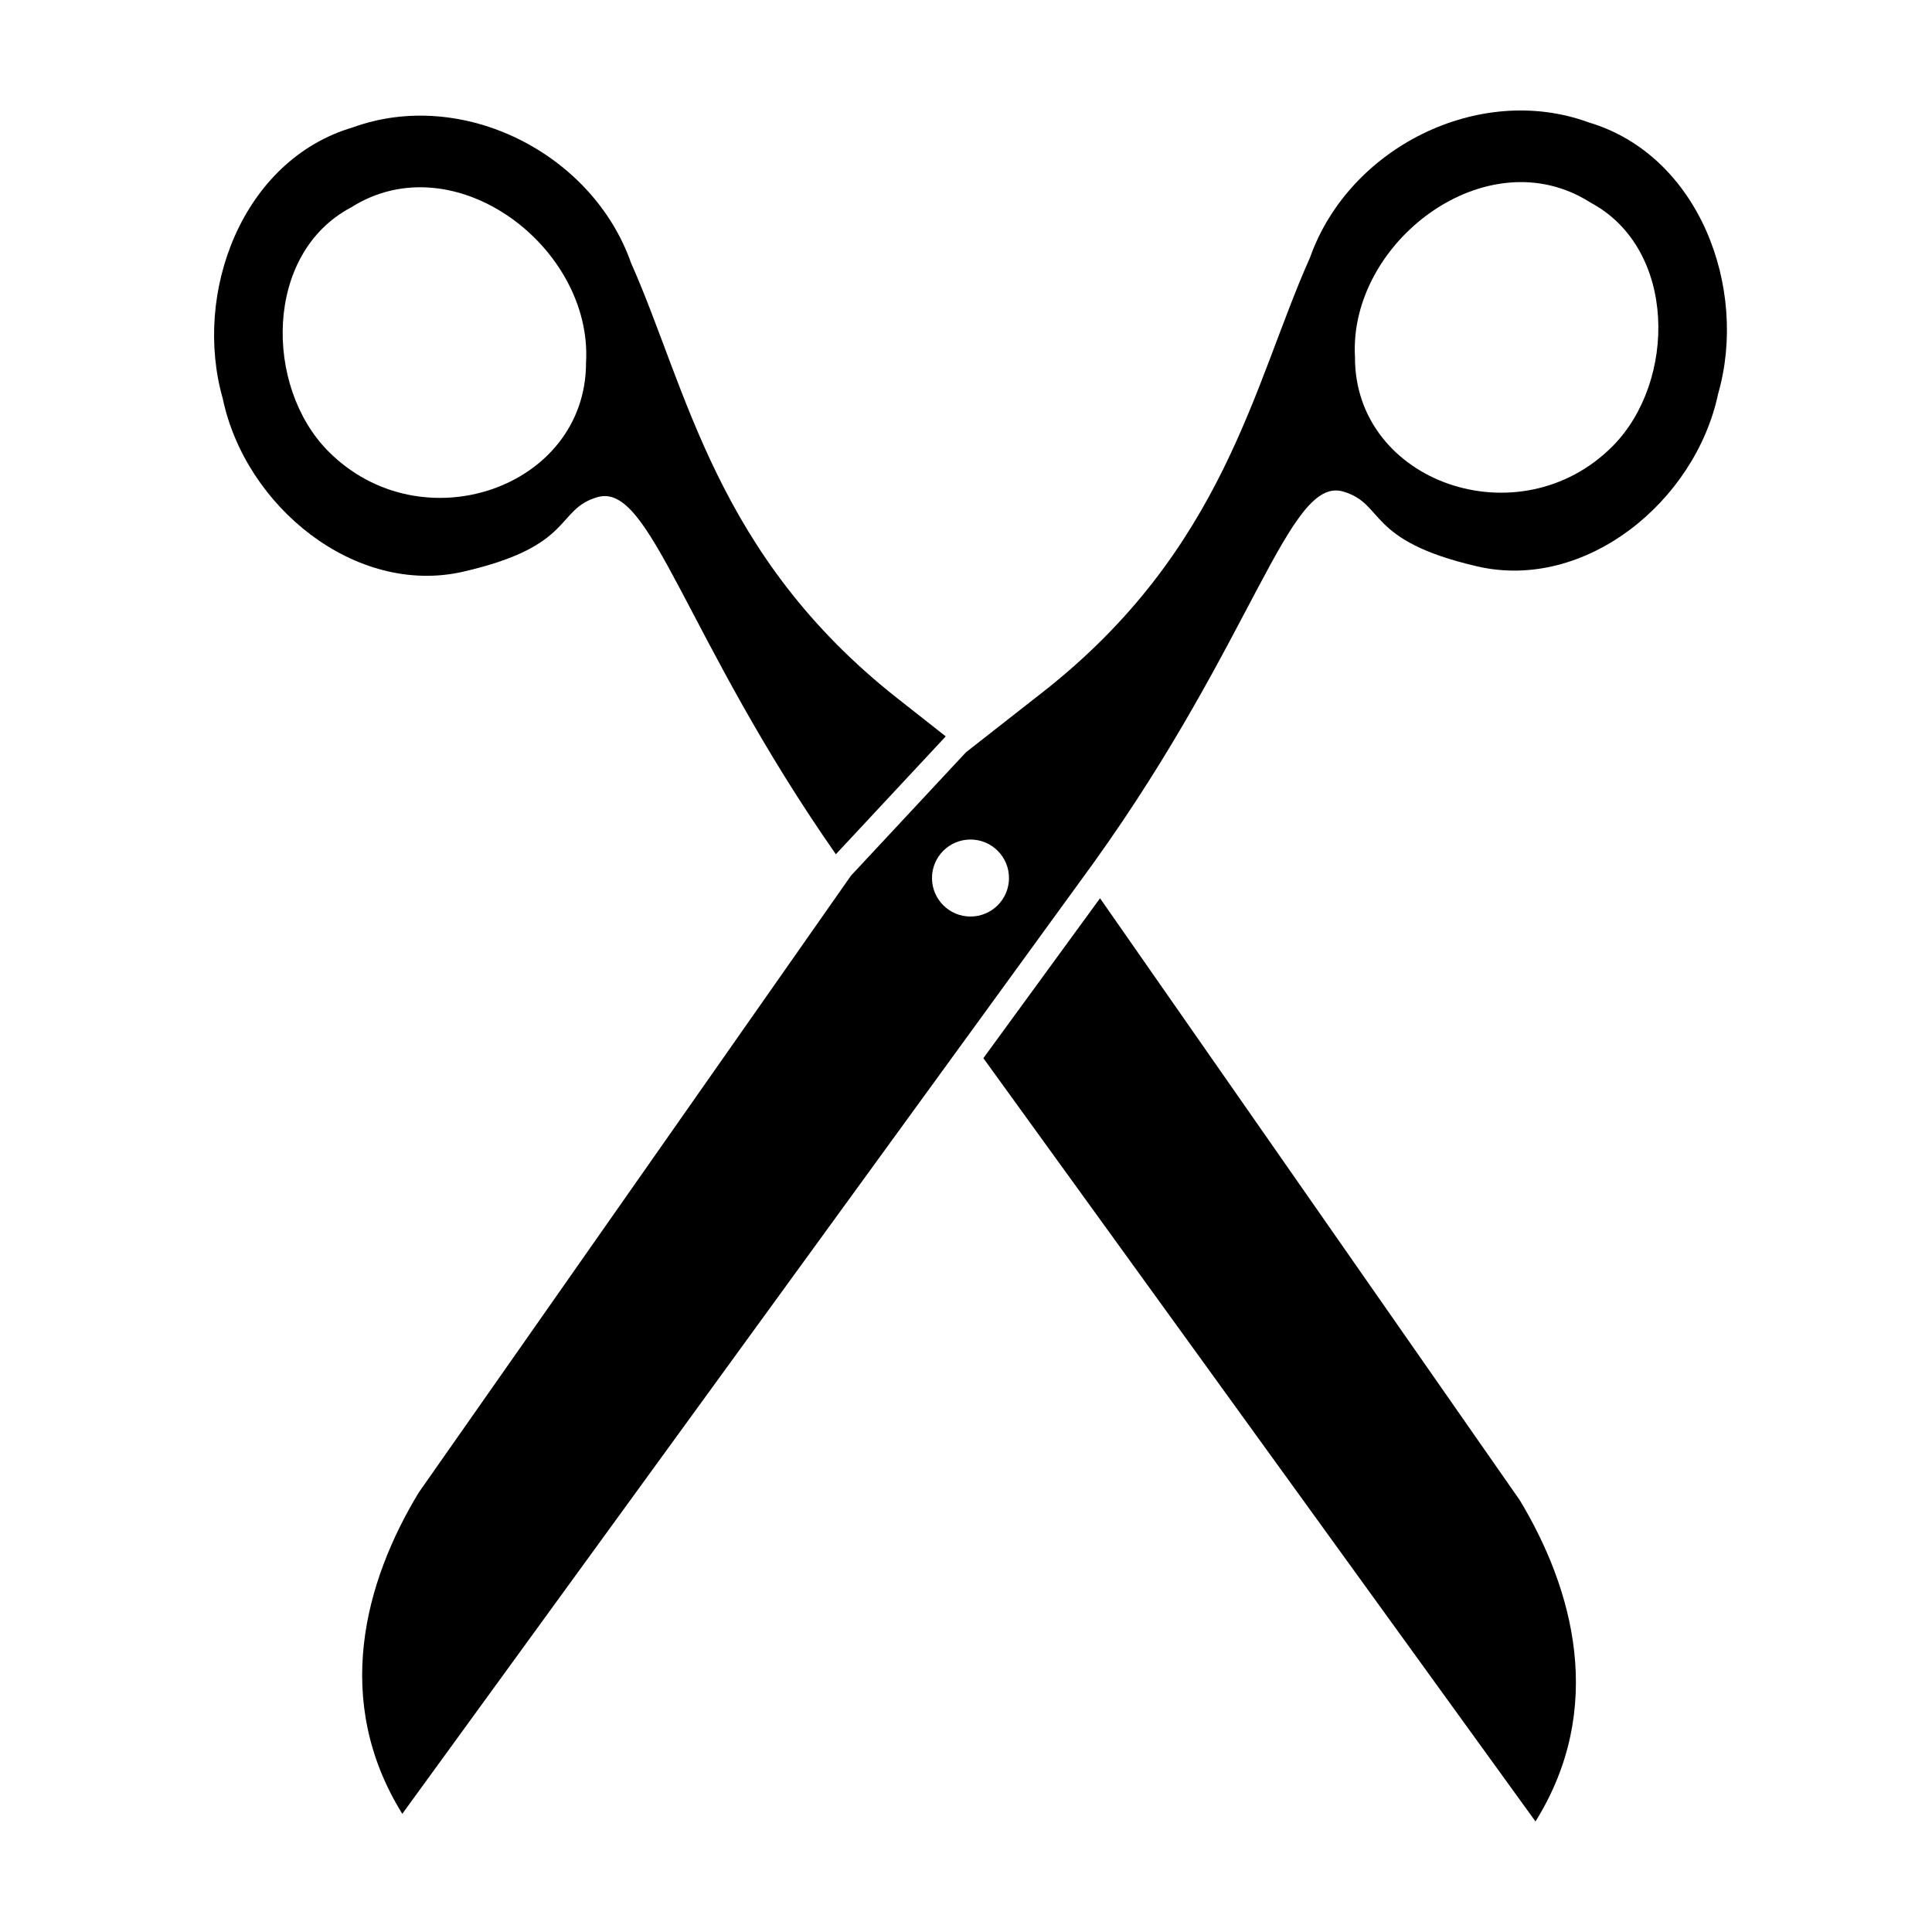
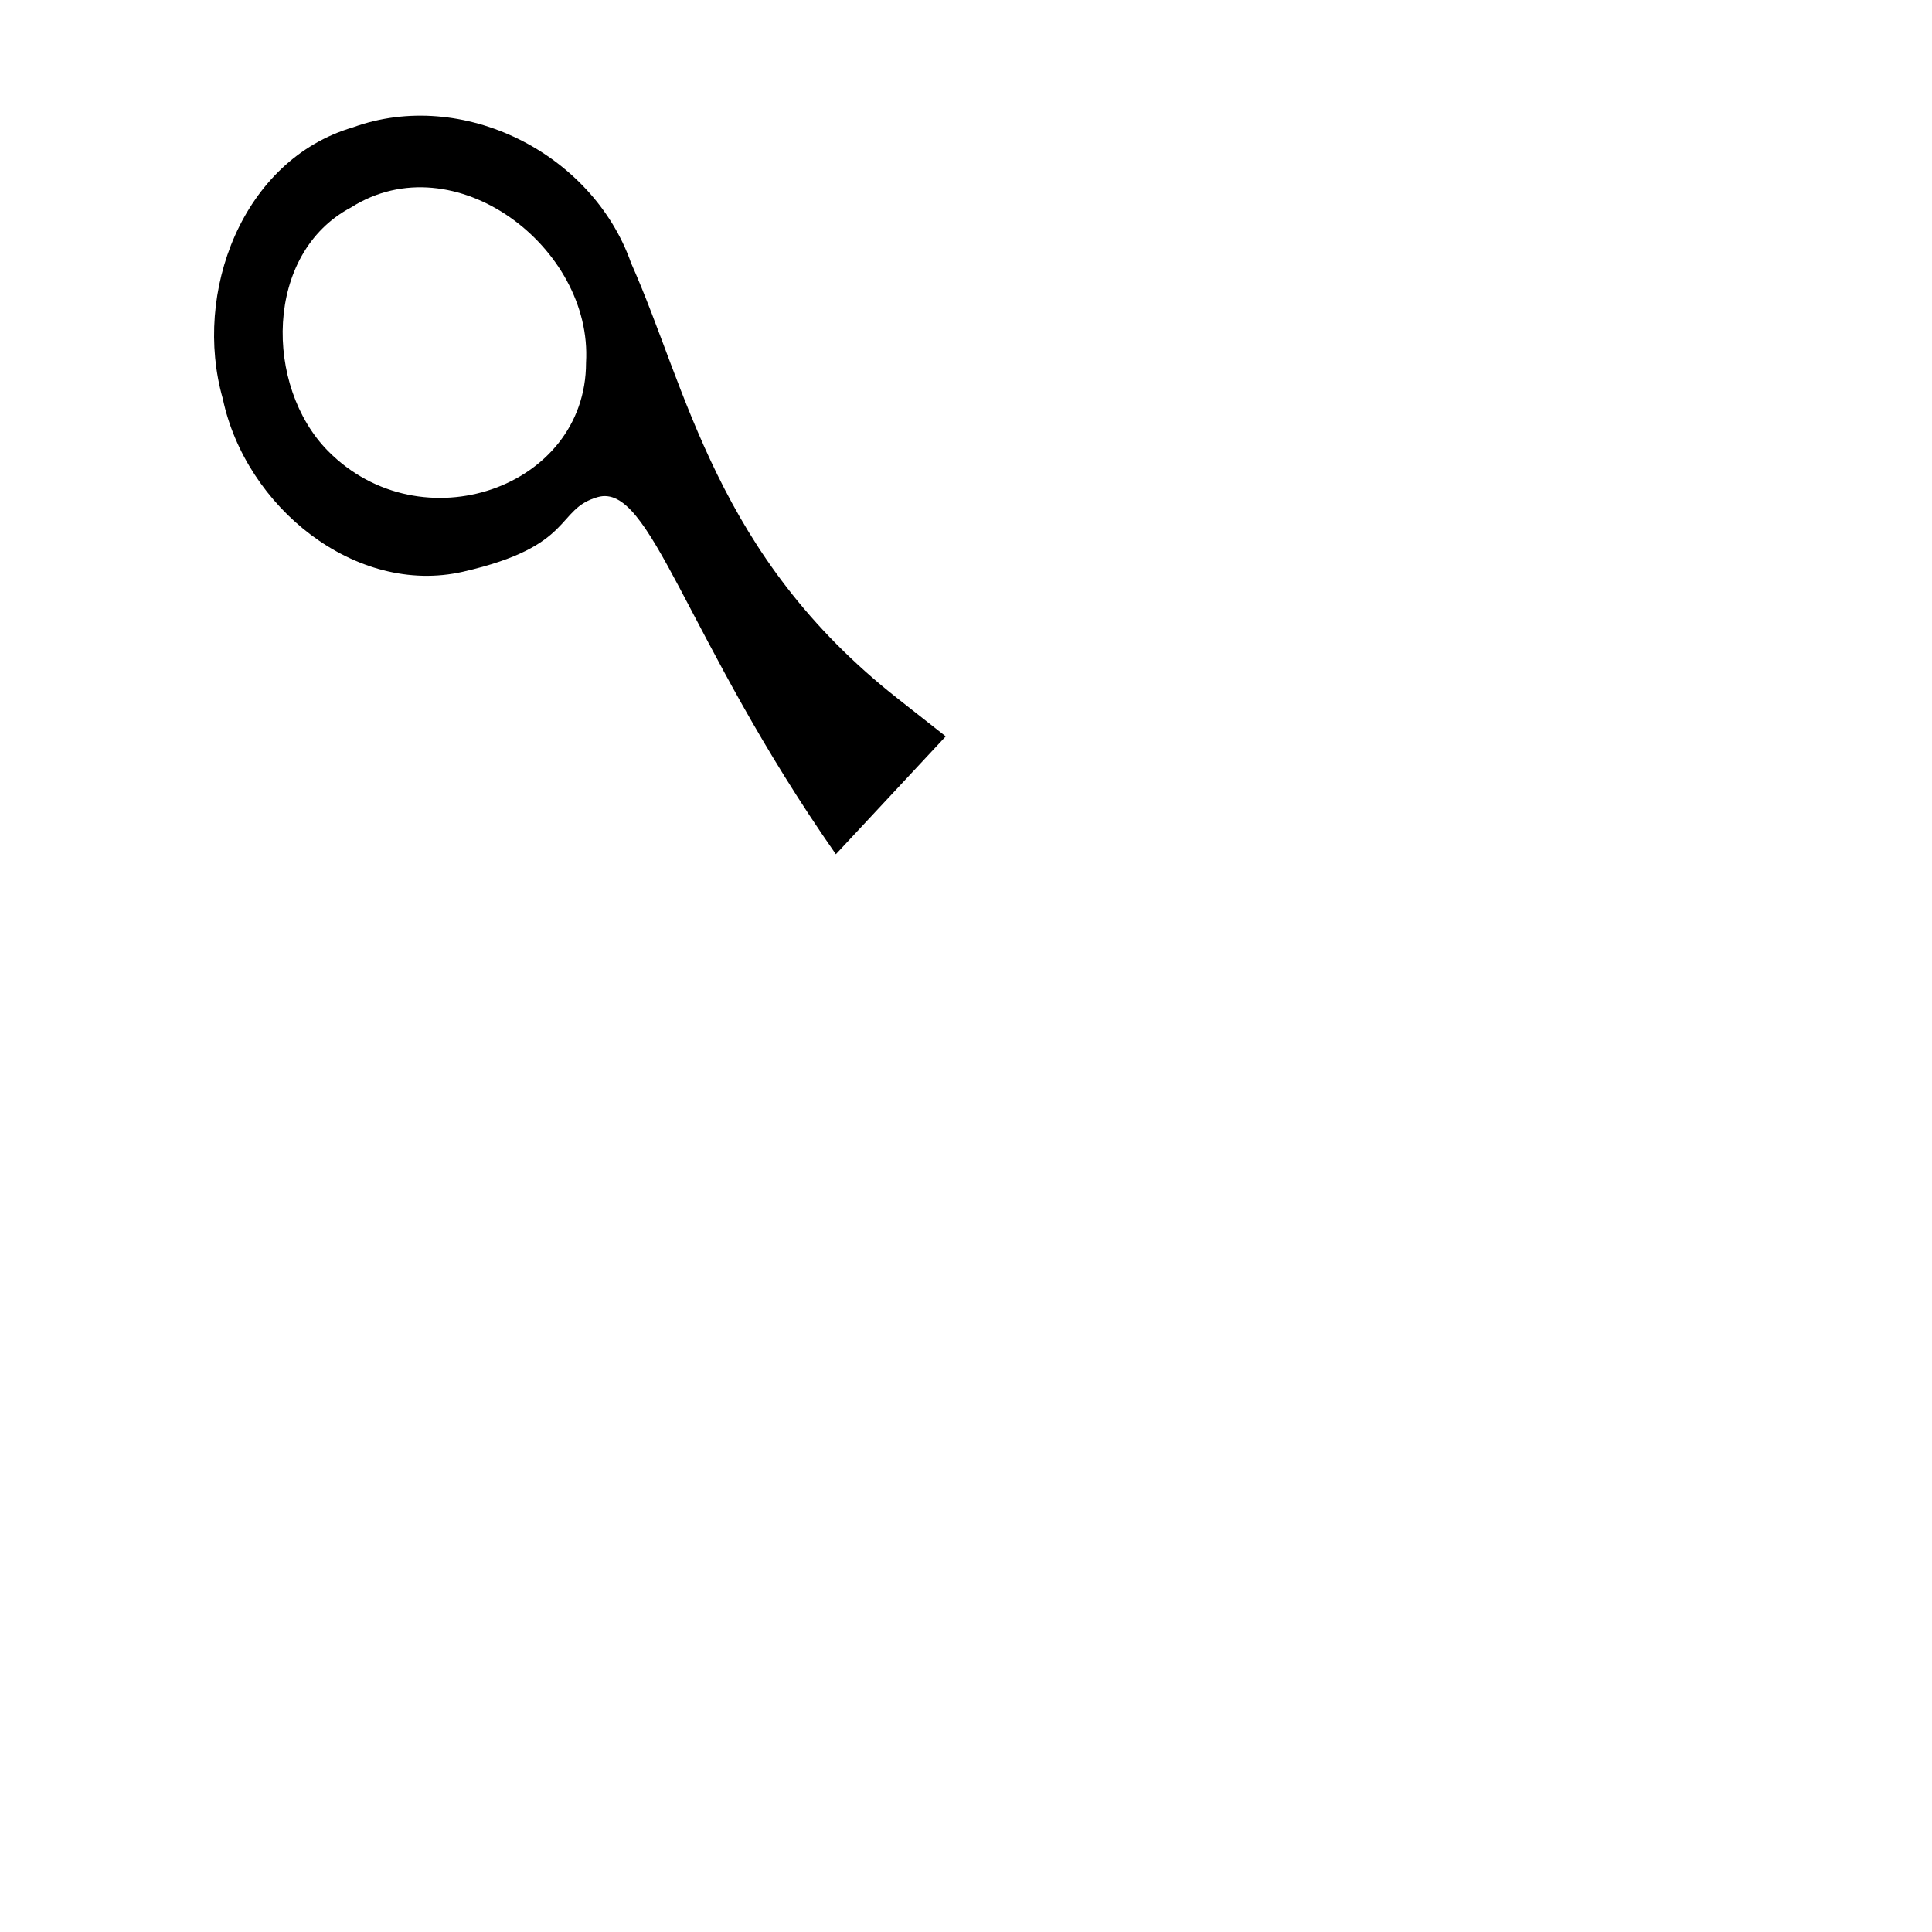
<svg xmlns="http://www.w3.org/2000/svg" fill="#000000" width="800px" height="800px" version="1.1" viewBox="144 144 512 512">
  <g>
    <path d="m266.75 295.5c29.766-6.801 24.375-16.555 35.645-19.766 14.086-4.016 23.094 37.32 63.117 94.652l29.121-31.242-12.75-10.031c-48.203-37.918-55.762-81.996-70.629-115.38-10.246-29.199-44.754-46.516-73.754-35.977-29.305 8.641-42.473 43.836-34.461 71.895 6 28.613 35.129 52.383 63.711 45.852zm-29.742-96.512c27.391-17.402 64.113 10.539 62.297 41.137 0.004 33.258-43.73 48.355-68.383 23.387-16.875-17.098-16.961-52.336 6.086-64.523z" />
-     <path d="m565.01 176.43c-28.98-10.605-63.516 6.629-73.832 35.805-14.938 33.352-22.602 77.41-70.895 115.23l-20.285 15.891-30.465 32.684-114.57 163.51c-14.344 23.664-22.949 55.152-4.352 85.129l149.77-206.02 30.961-42.598 2.457-3.379c42.523-59.246 51.715-102.57 66.109-98.43 11.254 3.246 5.844 12.977 35.598 19.852 28.566 6.602 57.746-17.109 63.809-45.715 8.07-28.031-5.019-63.262-34.305-71.957zm-163.82 210.46c-5.633 0-10.203-4.57-10.203-10.203 0-5.633 4.57-10.203 10.203-10.203 5.633 0 10.203 4.57 10.203 10.203 0 5.633-4.562 10.203-10.203 10.203zm170.21-124.69c-24.691 24.914-68.402 9.719-68.316-23.539-1.754-30.586 35.031-58.469 62.375-41 23.023 12.242 22.855 47.48 5.941 64.539z" />
-     <path d="m435.52 382.05-30.918 42.375 146.32 202.28c18.66-29.941 10.121-61.445-4.172-85.145z" />
  </g>
</svg>